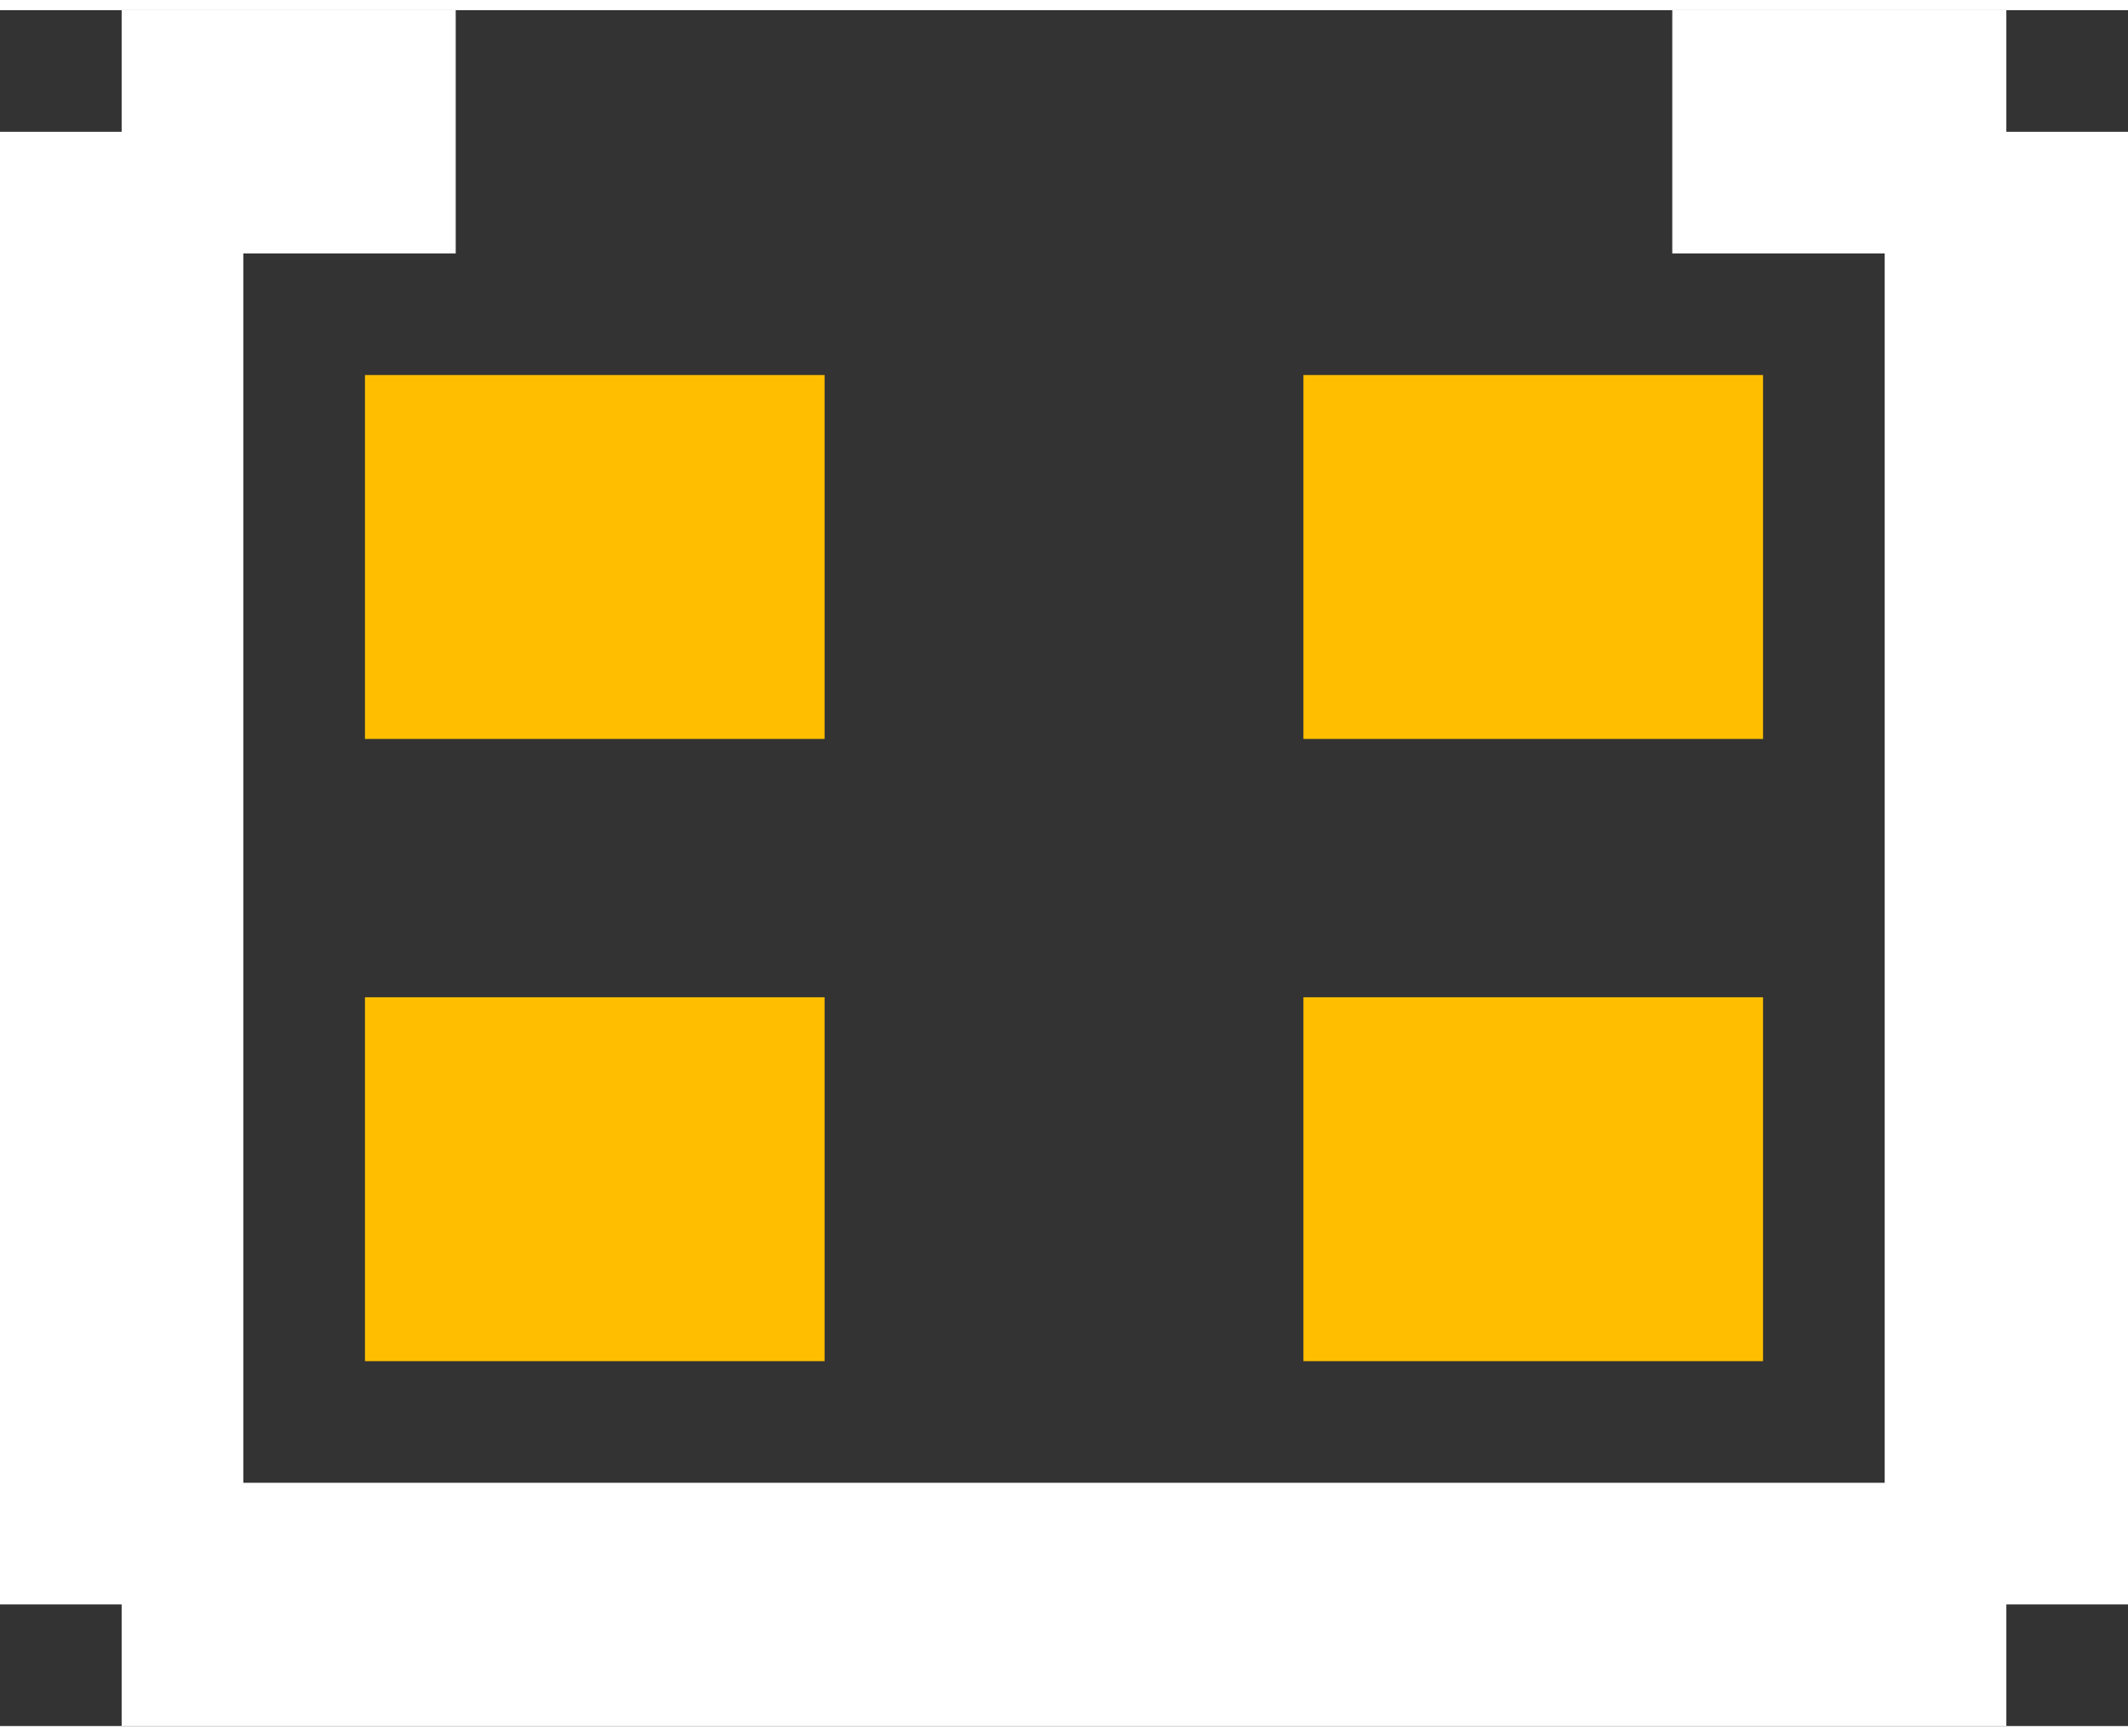
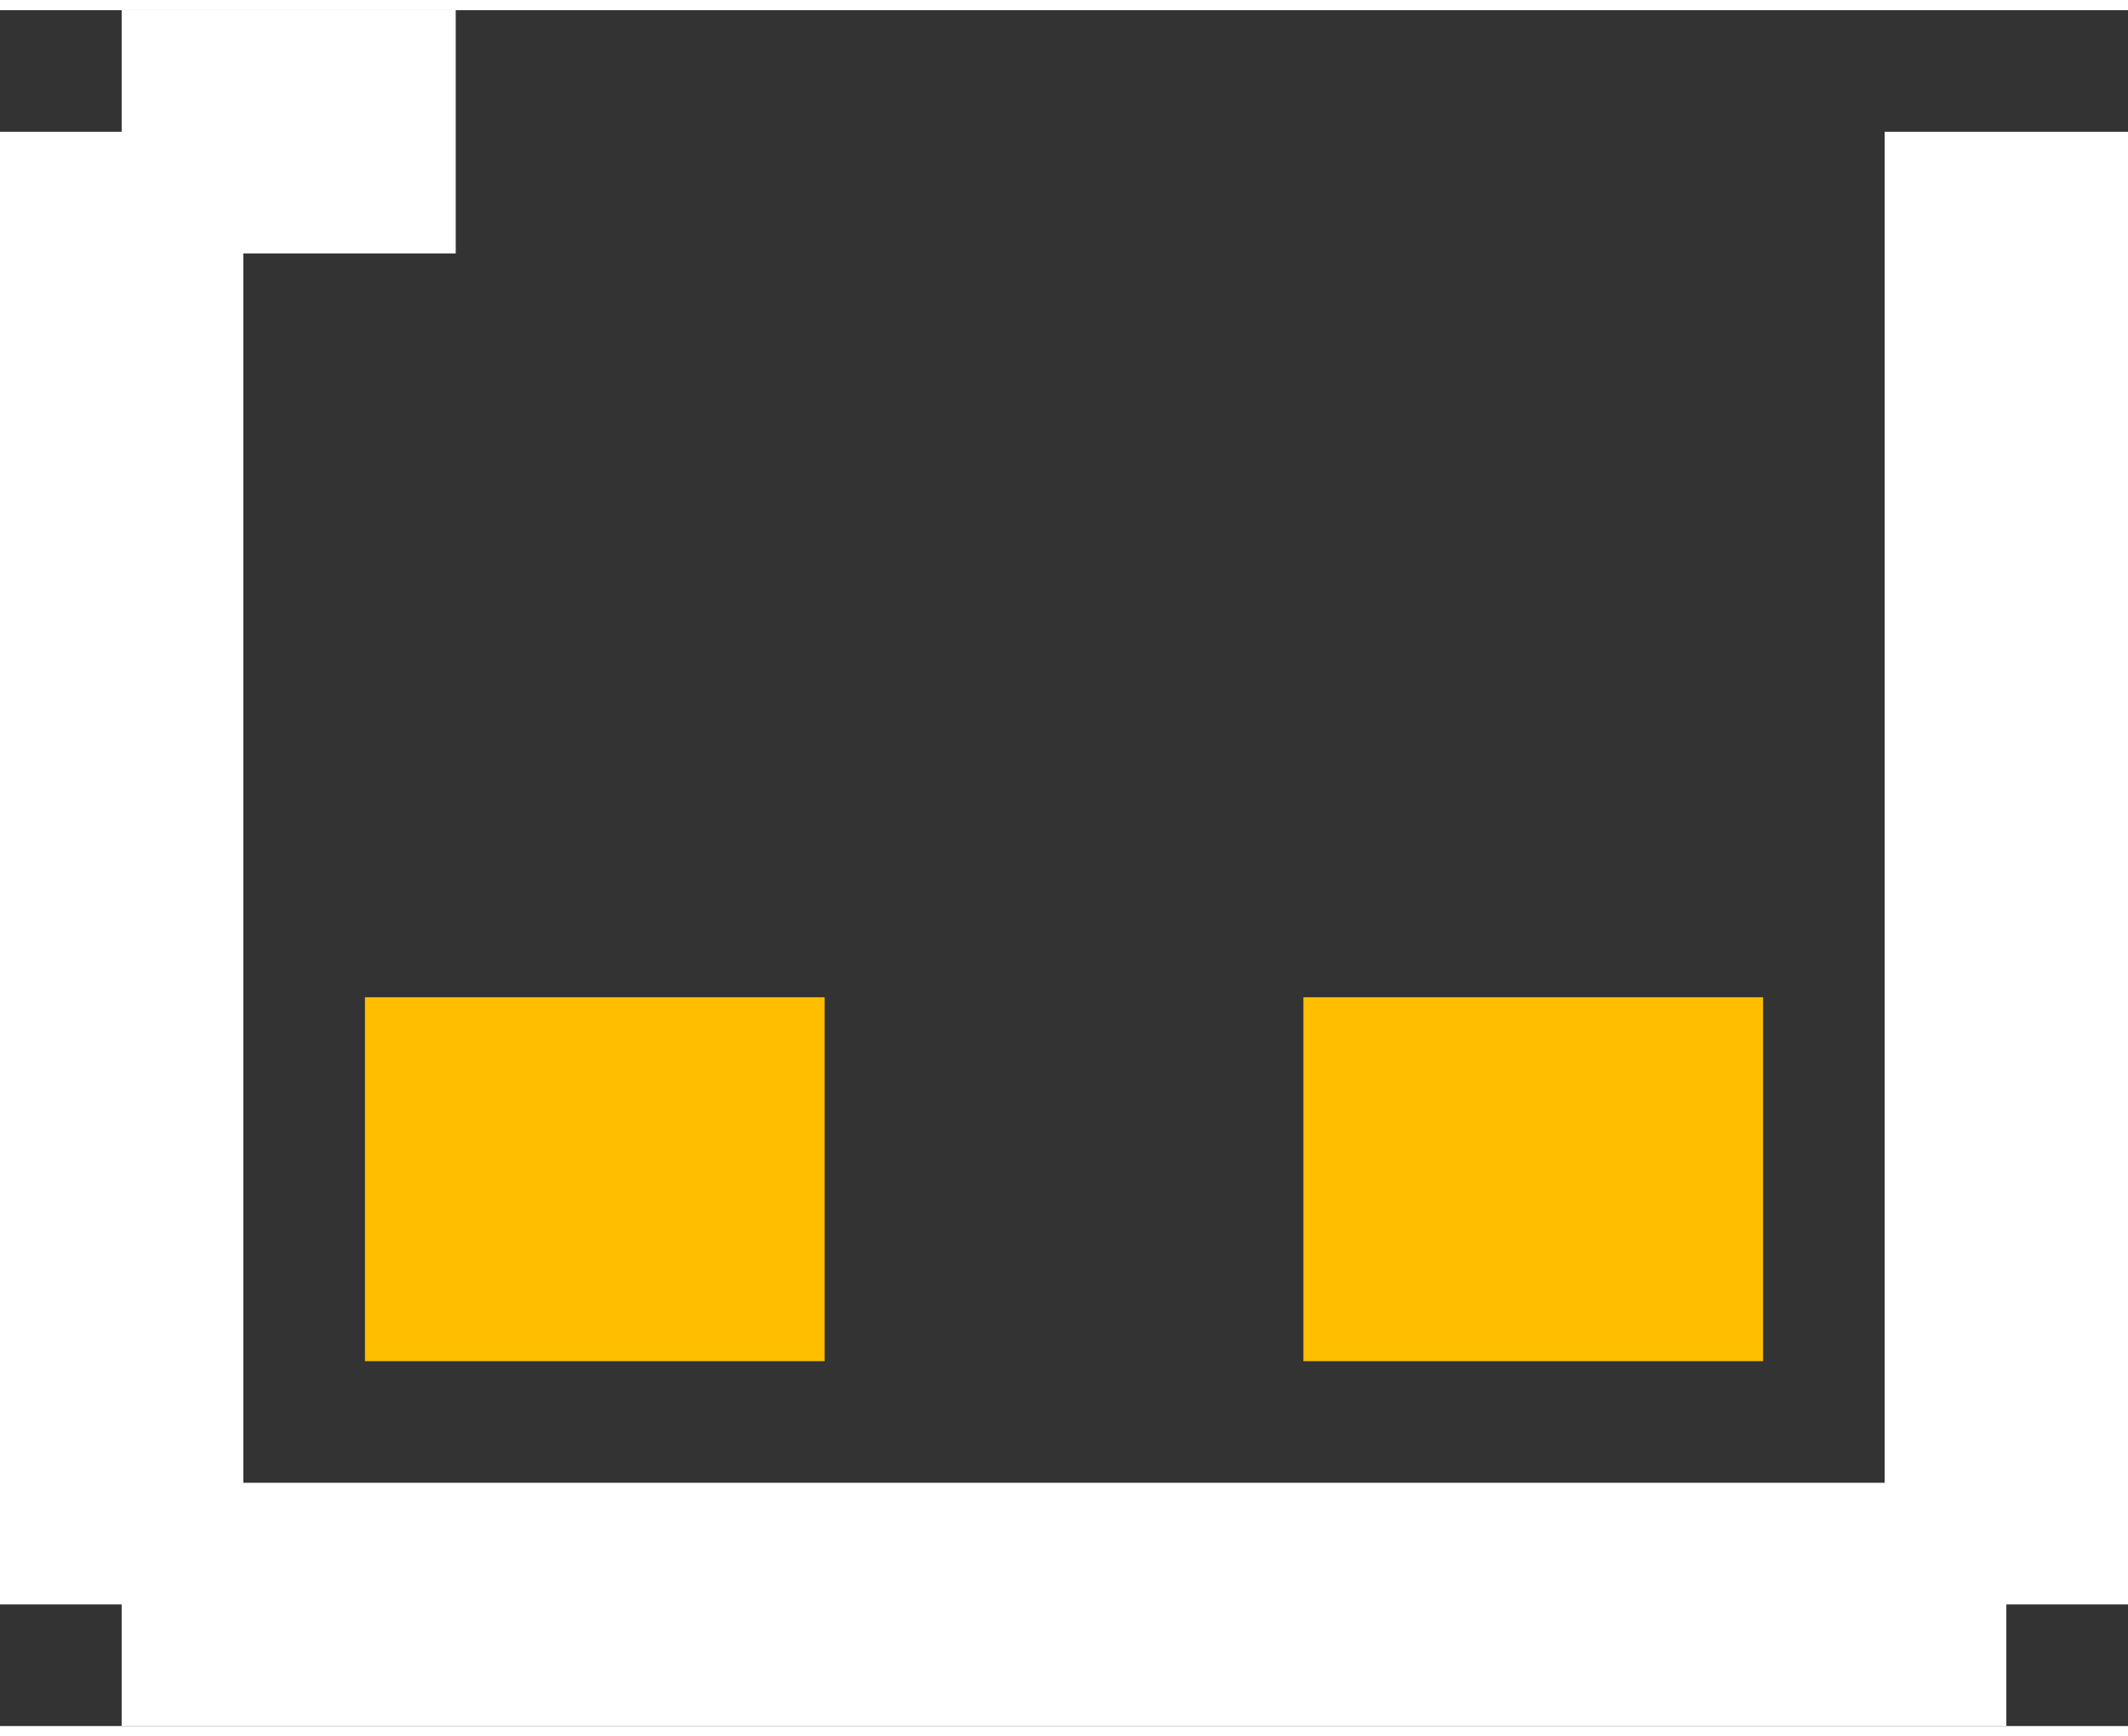
<svg xmlns="http://www.w3.org/2000/svg" version="1.2" baseProfile="tiny" x="0in" y="0in" width="0.087in" height="0.071in" viewBox="0 0 8746 7054">
  <rect x="0" y="0" width="8746" height="7054" fill="#333333" stroke="none" />
  <title>PANASONIC_EXB24V.fp</title>
  <desc>Geda footprint file 'PANASONIC_EXB24V.fp' converted by Fritzing</desc>
  <g id="copper1">
-     <line fill="none" connectorname="1" stroke="#ffbf00" stroke-linejoin="miter" stroke-linecap="square" id="connector0pad" y1="2248" x1="2248" y2="2248" stroke-width="1496" x2="2641" />
    <line fill="none" connectorname="2" stroke="#ffbf00" stroke-linejoin="miter" stroke-linecap="square" id="connector1pad" y1="4806" x1="2248" y2="4806" stroke-width="1496" x2="2641" />
    <line fill="none" connectorname="3" stroke="#ffbf00" stroke-linejoin="miter" stroke-linecap="square" id="connector2pad" y1="4806" x1="6498" y2="4806" stroke-width="1496" x2="6105" />
-     <line fill="none" connectorname="4" stroke="#ffbf00" stroke-linejoin="miter" stroke-linecap="square" id="connector3pad" y1="2248" x1="6498" y2="2248" stroke-width="1496" x2="6105" />
  </g>
  <g id="silkscreen">
    <line fill="none" stroke="white" y1="500" x1="500" y2="6554" stroke-width="1000" x2="500" />
    <line fill="none" stroke="white" y1="6554" x1="500" y2="6554" stroke-width="1000" x2="8246" />
    <line fill="none" stroke="white" y1="6554" x1="8246" y2="500" stroke-width="1000" x2="8246" />
    <line fill="none" stroke="white" y1="500" x1="500" y2="500" stroke-width="1000" x2="1873" />
-     <line fill="none" stroke="white" y1="500" x1="8246" y2="500" stroke-width="1000" x2="6873" />
  </g>
</svg>